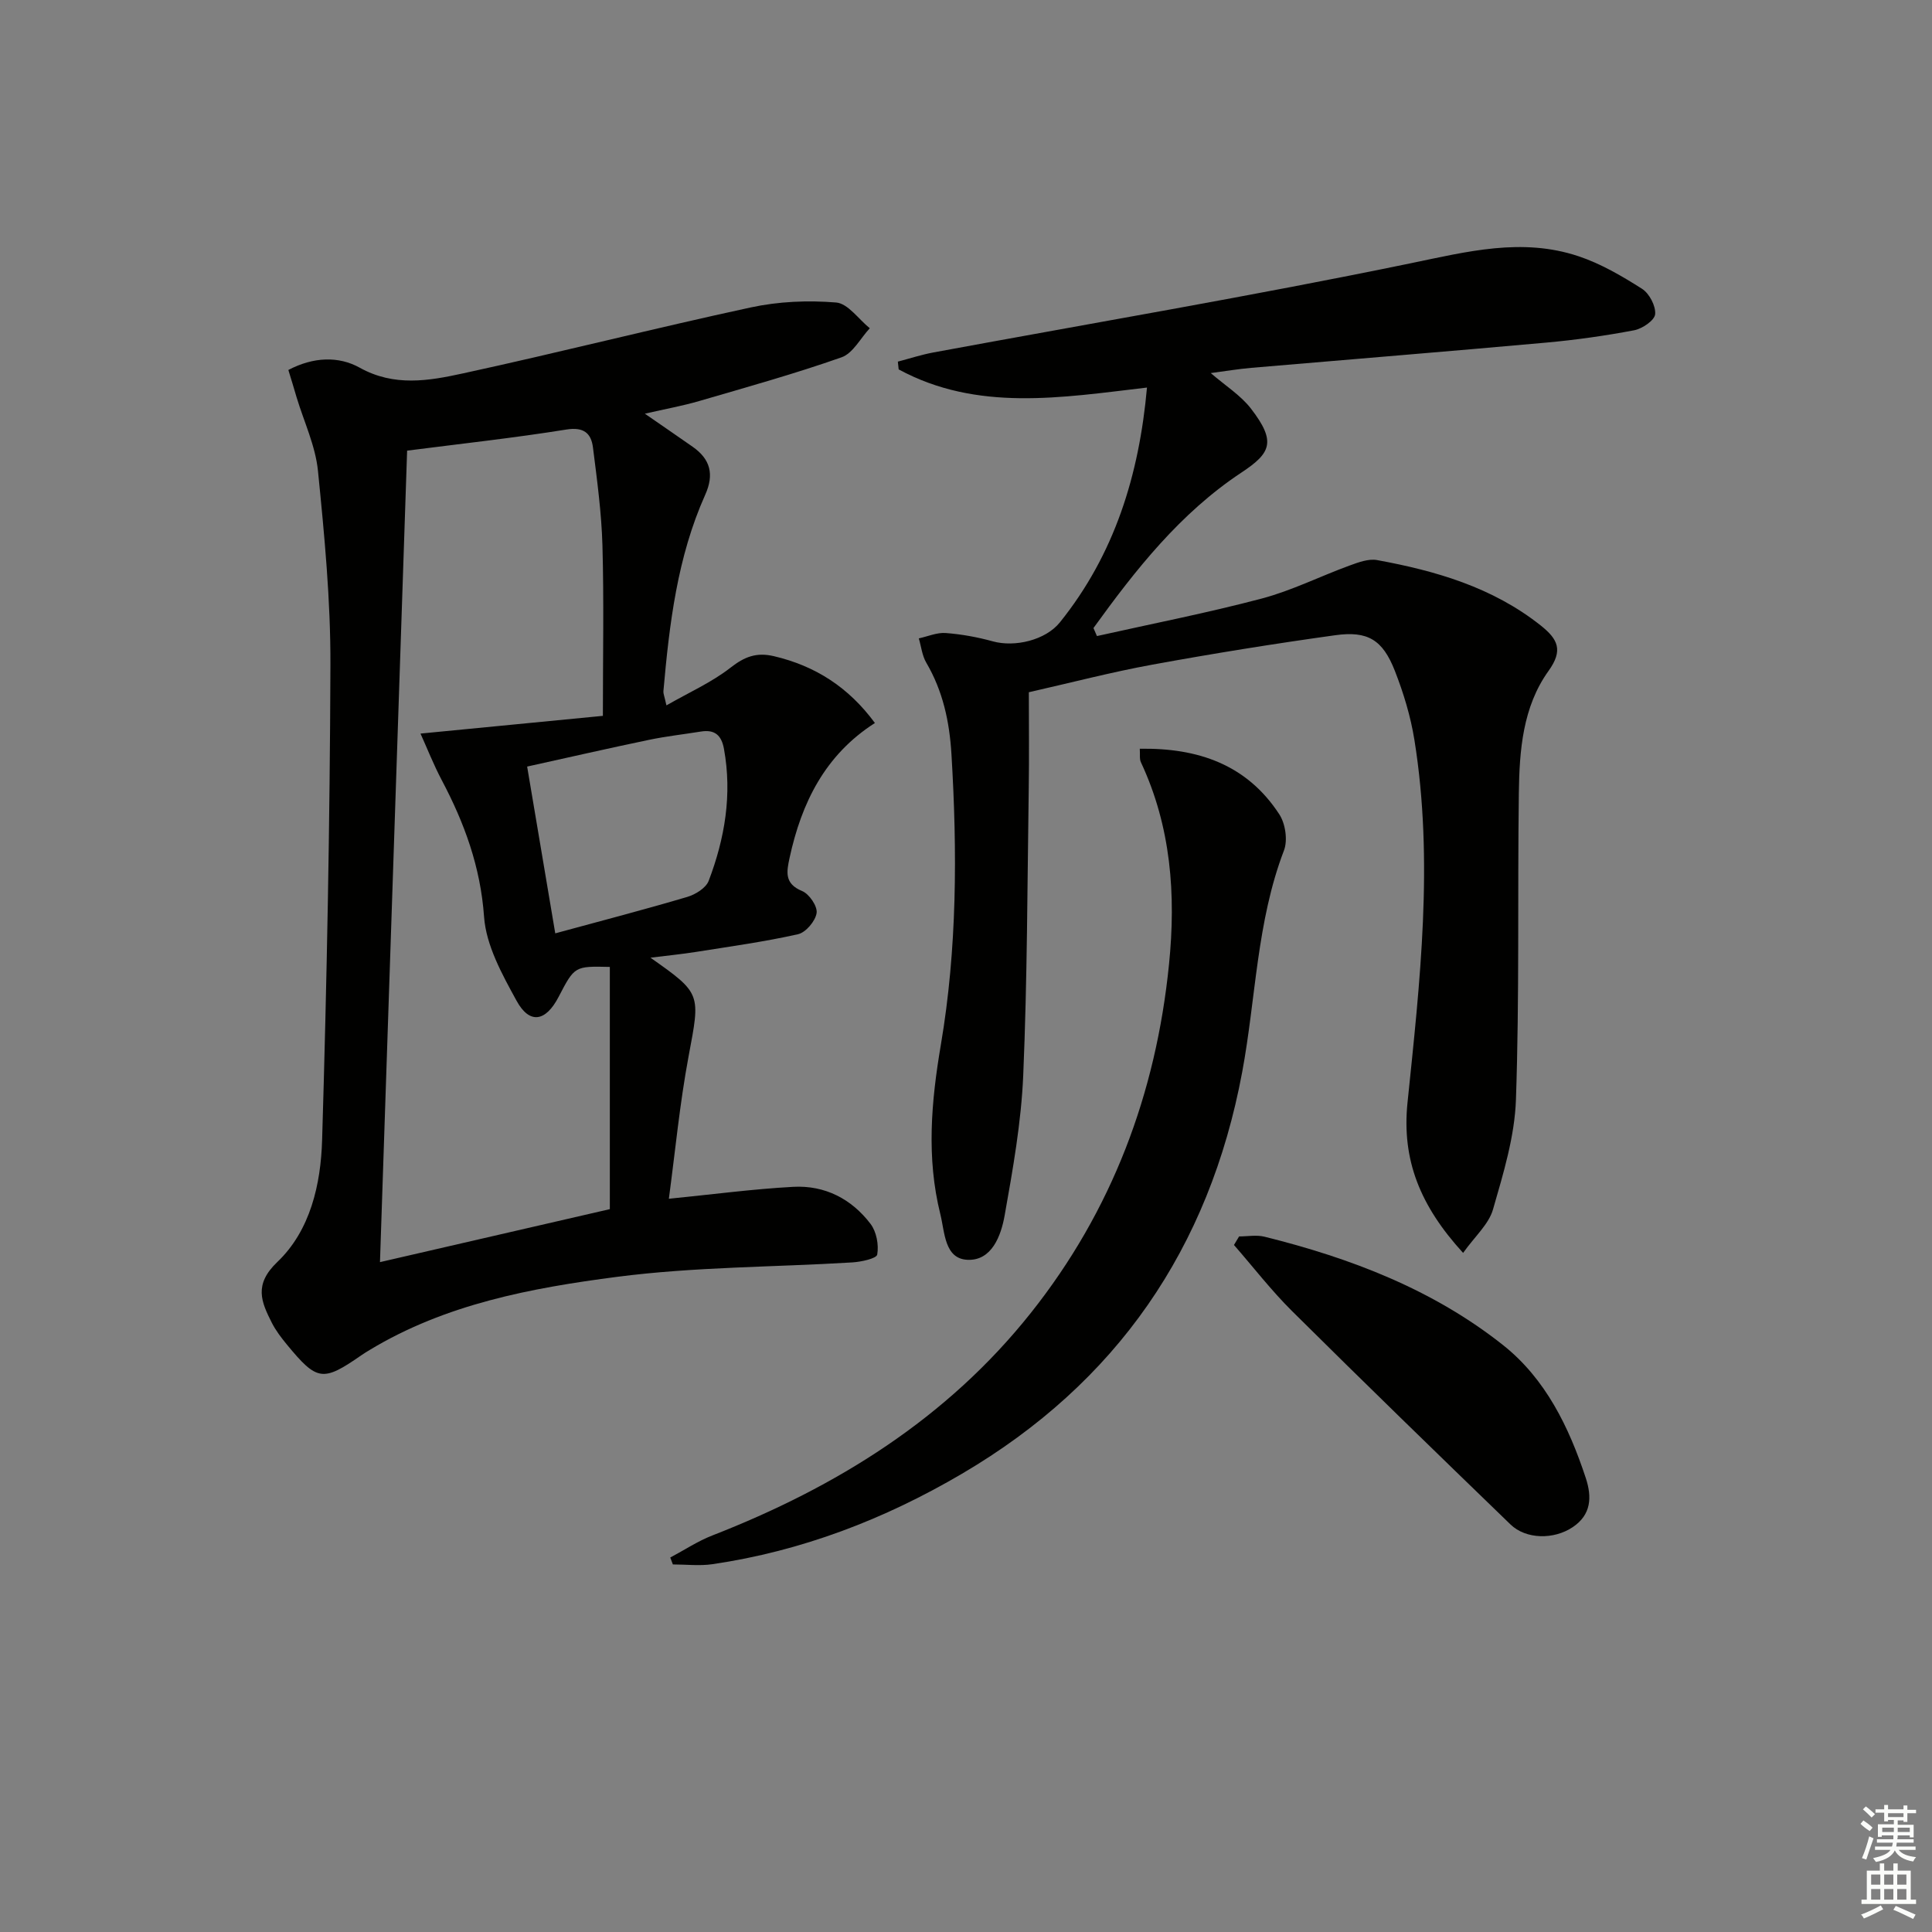
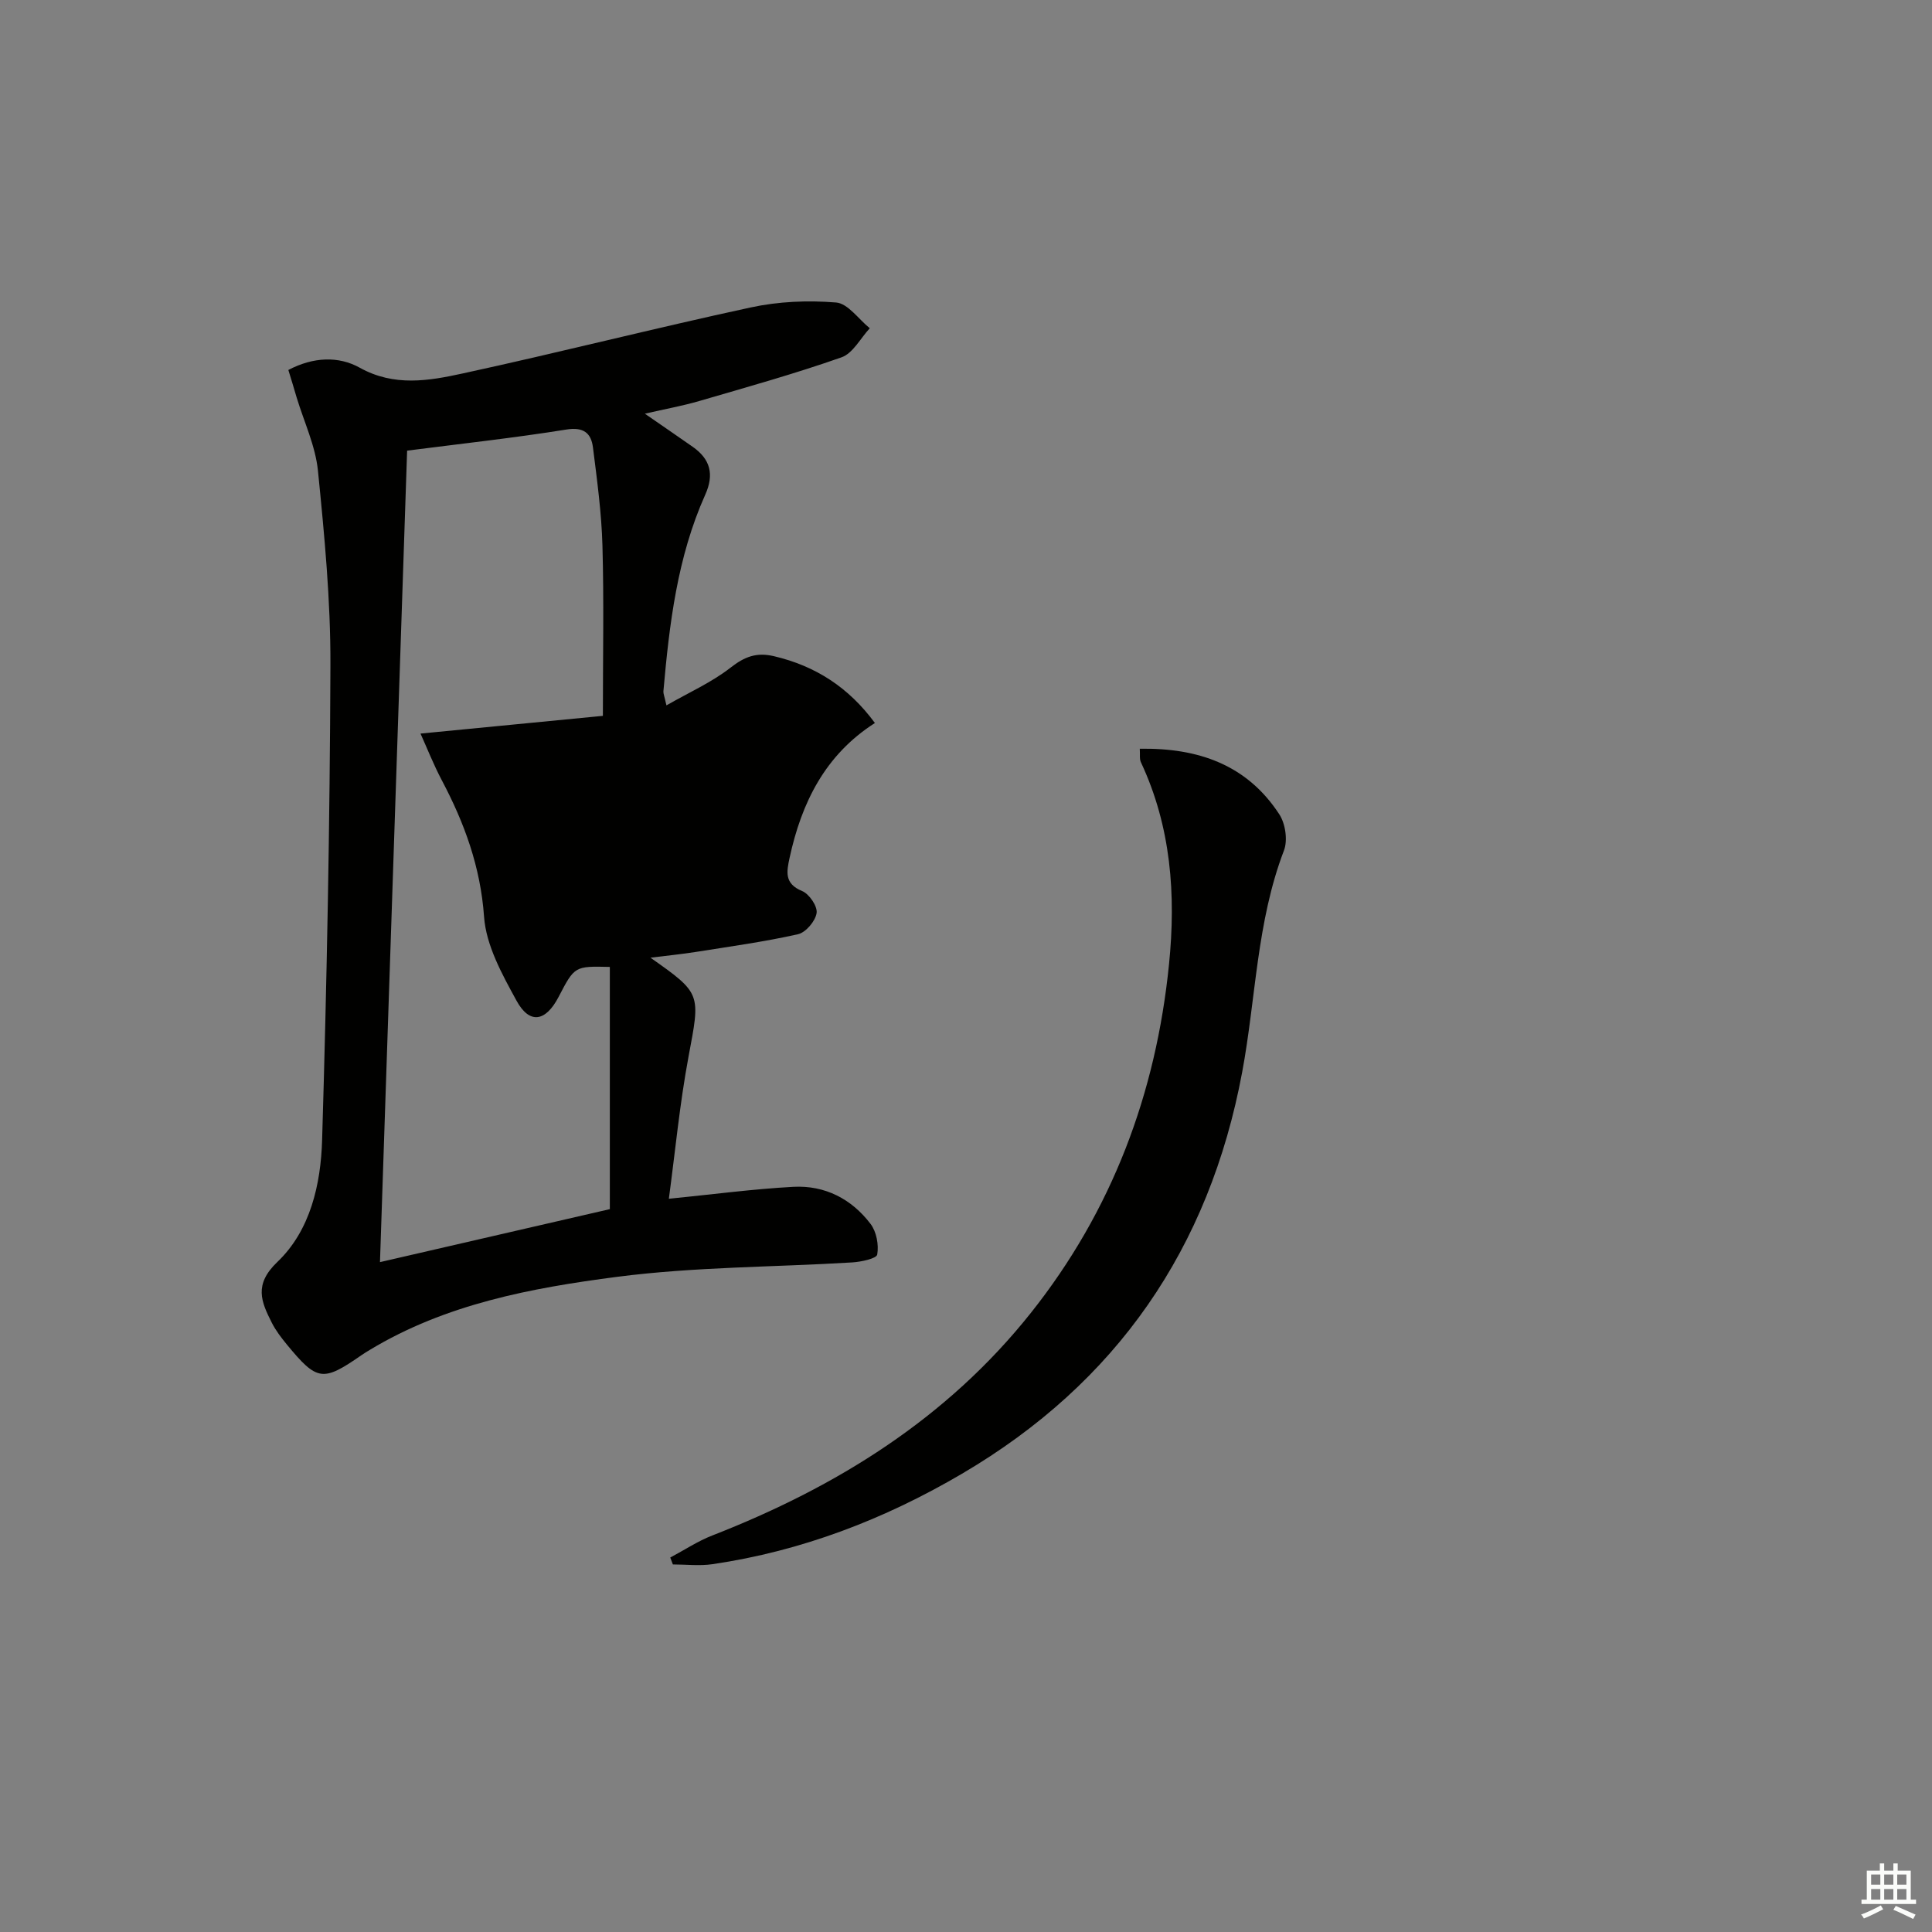
<svg xmlns="http://www.w3.org/2000/svg" enable-background="new 0 0 400 400" viewBox="0 0 400 400">
  <rect x="0" y="0" width="400" height="400" fill="#808080" stroke="none" />
  <g fill="#010100">
-     <path d="m59.7 76.6c5.17-2.72 10.4-2.91 14.78-.47 7.13 3.97 14.29 2.72 21.31 1.19 19.93-4.32 39.71-9.37 59.65-13.67 5.72-1.24 11.83-1.5 17.67-1.02 2.45.2 4.65 3.46 6.97 5.33-1.93 2.07-3.49 5.19-5.85 6.02-9.69 3.41-19.6 6.17-29.47 9.05-3.42 1-6.95 1.63-11.25 2.62 3.76 2.6 6.84 4.71 9.9 6.85 3.67 2.57 4.49 5.72 2.6 9.93-5.79 12.92-7.43 26.77-8.66 40.69-.04.46.19.95.63 2.92 4.75-2.72 9.39-4.78 13.27-7.81 2.9-2.27 5.37-3.22 8.96-2.38 8.63 2.02 15.51 6.47 20.93 13.84-10.34 6.61-15.2 16.53-17.67 27.94-.62 2.88-1.1 5.33 2.6 6.85 1.47.6 3.21 3.16 3 4.55-.25 1.67-2.23 4.02-3.85 4.39-6.93 1.56-14 2.53-21.03 3.65-3.02.48-6.08.78-9.52 1.21 10.62 7.47 10.33 7.42 7.88 20.49-1.82 9.75-2.76 19.67-4.07 29.42 9.14-.91 17.44-2.02 25.77-2.47 6.52-.35 12.06 2.5 15.99 7.68 1.23 1.62 1.73 4.33 1.38 6.34-.14.83-3.34 1.52-5.19 1.63-16.24.99-32.61.9-48.7 2.99-17.71 2.3-35.45 5.62-51.18 15.13-.57.34-1.14.69-1.69 1.07-8.03 5.57-9.19 5.43-15.47-2.19-1.16-1.41-2.29-2.89-3.11-4.5-2.2-4.36-3.77-7.9 1.14-12.59 6.84-6.52 9-16.09 9.27-25.24.98-32.76 1.61-65.55 1.72-98.32.05-13.42-1.24-26.88-2.58-40.25-.52-5.16-2.89-10.14-4.42-15.2-.54-1.88-1.12-3.74-1.71-5.67zm24.59 16.7c-1.86 55.75-3.73 111.7-5.62 168.01 15.87-3.66 31.75-7.32 47.59-10.97 0-17.02 0-33.59 0-50.15-7.29-.17-7.29-.17-10.61 6.21-2.67 5.14-6.01 5.73-8.71.78-2.98-5.44-6.3-11.43-6.72-17.38-.74-10.33-4.06-19.39-8.76-28.28-1.72-3.26-3.08-6.72-4.4-9.64 12.57-1.22 24.51-2.38 37.76-3.67 0-12.35.23-23.81-.09-35.24-.19-6.78-1.11-13.55-1.96-20.3-.37-2.98-1.91-4.31-5.5-3.74-10.78 1.73-21.66 2.92-32.98 4.37zm30.67 99.94c9.77-2.66 18.59-4.95 27.32-7.54 1.7-.5 3.87-1.84 4.44-3.32 3.35-8.79 4.89-17.88 3.17-27.33-.52-2.86-1.93-4.05-4.78-3.59-3.6.58-7.24.98-10.8 1.73-8.36 1.74-16.68 3.65-25.17 5.52 1.98 11.74 3.84 22.78 5.82 34.53z" />
-     <path d="m302.92 259.4c-8.89-9.72-12.73-19.25-11.51-31.11 2.57-24.97 5.46-50 1.43-75.09-.78-4.87-2.25-9.71-4.05-14.31-2.52-6.42-5.59-8.32-12.37-7.37-12.65 1.76-25.28 3.79-37.85 6.09-8.44 1.54-16.77 3.72-25.56 5.71 0 6.91.08 13.39-.02 19.86-.29 19.81-.3 39.63-1.14 59.42-.41 9.73-2.14 19.44-3.85 29.05-.74 4.17-2.65 9.4-7.68 9.18-4.79-.21-4.7-5.7-5.63-9.43-2.91-11.69-1.9-23.28.1-35.06 3.38-19.91 3.41-40.03 2.2-60.17-.41-6.79-1.77-13.09-5.22-18.98-.86-1.47-1.04-3.33-1.54-5.02 1.86-.4 3.75-1.25 5.57-1.11 3.29.25 6.59.85 9.77 1.73 4.54 1.25 10.9-.24 13.88-3.95 11.29-14.06 16.39-30.41 18.02-48.6-17.72 2.08-35.14 5.05-51.41-3.76-.06-.54-.11-1.07-.17-1.61 2.44-.64 4.85-1.43 7.32-1.89 32.96-6.1 66.03-11.69 98.84-18.47 11.72-2.42 23.05-5.36 34.73-1.47 4.64 1.54 9.02 4.11 13.18 6.75 1.51.96 2.88 3.56 2.72 5.27-.12 1.27-2.66 3-4.35 3.32-6.01 1.14-12.09 2-18.18 2.55-20.36 1.84-40.73 3.48-61.1 5.23-2.64.23-5.26.67-8.38 1.08 3.02 2.61 6.19 4.59 8.33 7.36 5.28 6.86 4.14 9.19-1.98 13.24-12.67 8.39-21.89 20.09-30.63 32.19.24.55.48 1.11.72 1.66 11.39-2.55 22.86-4.79 34.13-7.77 6.22-1.65 12.09-4.61 18.17-6.83 1.82-.66 3.93-1.46 5.71-1.13 12.17 2.23 23.9 5.63 33.87 13.54 3.57 2.84 4.69 5.13 1.62 9.4-5.35 7.45-6.03 16.45-6.15 25.29-.28 21.16.13 42.33-.6 63.47-.26 7.64-2.61 15.3-4.75 22.74-.88 3.07-3.74 5.56-6.19 9z" />
+     <path d="m59.7 76.6c5.17-2.72 10.4-2.91 14.78-.47 7.13 3.97 14.29 2.72 21.31 1.19 19.93-4.32 39.71-9.37 59.65-13.67 5.72-1.24 11.83-1.5 17.67-1.02 2.45.2 4.65 3.46 6.97 5.33-1.93 2.07-3.49 5.19-5.85 6.02-9.69 3.41-19.6 6.17-29.47 9.05-3.42 1-6.95 1.63-11.25 2.62 3.76 2.6 6.84 4.71 9.9 6.85 3.67 2.57 4.49 5.72 2.6 9.93-5.79 12.92-7.43 26.77-8.66 40.69-.04.46.19.95.63 2.92 4.75-2.72 9.39-4.78 13.27-7.81 2.9-2.27 5.37-3.22 8.96-2.38 8.63 2.02 15.51 6.47 20.93 13.84-10.34 6.61-15.2 16.53-17.67 27.94-.62 2.88-1.1 5.33 2.6 6.85 1.47.6 3.21 3.16 3 4.55-.25 1.67-2.23 4.02-3.85 4.39-6.93 1.56-14 2.53-21.03 3.65-3.02.48-6.08.78-9.52 1.21 10.62 7.47 10.33 7.42 7.88 20.49-1.82 9.75-2.76 19.67-4.07 29.42 9.14-.91 17.44-2.02 25.77-2.47 6.52-.35 12.06 2.5 15.99 7.68 1.23 1.62 1.73 4.33 1.38 6.34-.14.83-3.34 1.52-5.19 1.63-16.24.99-32.61.9-48.7 2.99-17.71 2.3-35.45 5.62-51.18 15.13-.57.34-1.14.69-1.69 1.07-8.03 5.57-9.19 5.43-15.47-2.19-1.16-1.41-2.29-2.89-3.11-4.5-2.2-4.36-3.77-7.9 1.14-12.59 6.84-6.52 9-16.09 9.27-25.24.98-32.76 1.61-65.55 1.72-98.32.05-13.42-1.24-26.88-2.58-40.25-.52-5.16-2.89-10.14-4.42-15.2-.54-1.88-1.12-3.74-1.71-5.67zm24.59 16.7c-1.86 55.75-3.73 111.7-5.62 168.01 15.87-3.66 31.75-7.32 47.59-10.97 0-17.02 0-33.59 0-50.15-7.29-.17-7.29-.17-10.61 6.21-2.67 5.14-6.01 5.73-8.71.78-2.98-5.44-6.3-11.43-6.72-17.38-.74-10.33-4.06-19.39-8.76-28.28-1.72-3.26-3.08-6.72-4.4-9.64 12.57-1.22 24.51-2.38 37.76-3.67 0-12.35.23-23.81-.09-35.24-.19-6.78-1.11-13.55-1.96-20.3-.37-2.98-1.91-4.31-5.5-3.74-10.78 1.73-21.66 2.92-32.98 4.37zm30.67 99.94z" />
    <path d="m138.77 322.47c2.91-1.54 5.69-3.4 8.74-4.58 25.71-10.03 48.54-24.2 65.92-46.07 16.79-21.13 25.9-45.37 28.6-72.15 1.46-14.45.43-28.5-5.82-41.86-.32-.68-.15-1.6-.23-2.79 12.06-.2 22.18 3.28 28.89 13.58 1.26 1.93 1.77 5.37.96 7.48-5.67 14.81-5.8 30.6-8.65 45.89-6.8 36.47-25.97 64.33-58.01 83.15-16.05 9.43-33.19 16.02-51.68 18.73-2.67.39-5.45.05-8.18.05-.18-.47-.36-.95-.54-1.43z" />
-     <path d="m256.54 255.99c1.75 0 3.59-.35 5.23.05 17.87 4.43 34.92 10.94 49.45 22.47 8.77 6.97 13.62 16.94 17.1 27.5 1.31 3.98 1.12 7.6-2.69 10.16-3.92 2.64-9.7 2.55-12.9-.55-15.16-14.66-30.29-29.35-45.25-44.2-4.29-4.26-8.01-9.09-12-13.66.34-.58.7-1.18 1.06-1.77z" />
  </g>
-   <path d="m385.2 377.6.6-.7c.6.4 1.3.9 1.9 1.5l-.6.7c-.8-.5-1.4-1-1.9-1.5zm.3 7.1c.6-1.4 1.1-2.9 1.5-4.5.3.1.6.3.9.4-.5 1.4-1 2.9-1.5 4.4zm.2-10.1.6-.6c.7.5 1.3 1.1 1.9 1.6l-.7.7c-.6-.6-1.2-1.2-1.8-1.7zm8.4-.8h.8v.9h1.8v.7h-1.8v1.8h-.8v-.3h-1.2v.9h3.3v2.6h-.8v-.4h-2.5c0 .3 0 .6-.1.8h3.4v.7h-3.5c0 .3-.1.6-.1.8h4v.7h-3.5c.7.9 1.9 1.3 3.6 1.5-.2.2-.4.5-.6.9-1.9-.3-3.2-1.1-3.8-2.3-.5 1.1-1.8 2-3.9 2.4-.2-.3-.4-.5-.6-.8 1.9-.4 3.1-.9 3.6-1.7h-3.2v-.7h3.5c.1-.2.1-.5.2-.8h-3.3v-.7h3.4c0-.2 0-.5 0-.8h-2.4v.3h-.8v-2.6h3.3v-.9h-1.2v.3h-.8v-1.8h-1.8v-.7h1.8v-.9h.8v.9h3.2zm-4.4 5.5h2.4c0-.3 0-.6 0-.9h-2.4zm1.2-3.1h3.2v-.8h-3.2zm4.4 2.2h-2.4v.9h2.5v-.9z" fill="#fbfcfa" />
  <path d="m389.2 385.8h.9v1.5h1.9v-1.5h.9v1.5h2.7v6h1.1v.9h-11.3v-.9h1.1v-6h2.7zm.2 8.7.5.8c-1.2.6-2.5 1.3-4 1.9-.2-.3-.3-.6-.6-.8 1.6-.6 3-1.3 4.1-1.9zm-2-4.3h1.9v-2.1h-1.9zm0 3.1h1.9v-2.2h-1.9zm2.7-3.1h1.9v-2.1h-1.9zm0 3.1h1.9v-2.2h-1.9zm2.4 1.3c1.4.6 2.7 1.2 4.1 1.8l-.5.9c-1.5-.7-2.8-1.4-4.1-1.9zm2.2-6.5h-1.9v2.1h1.9zm-1.9 5.2h1.9v-2.2h-1.9z" fill="#fbfcfa" />
</svg>